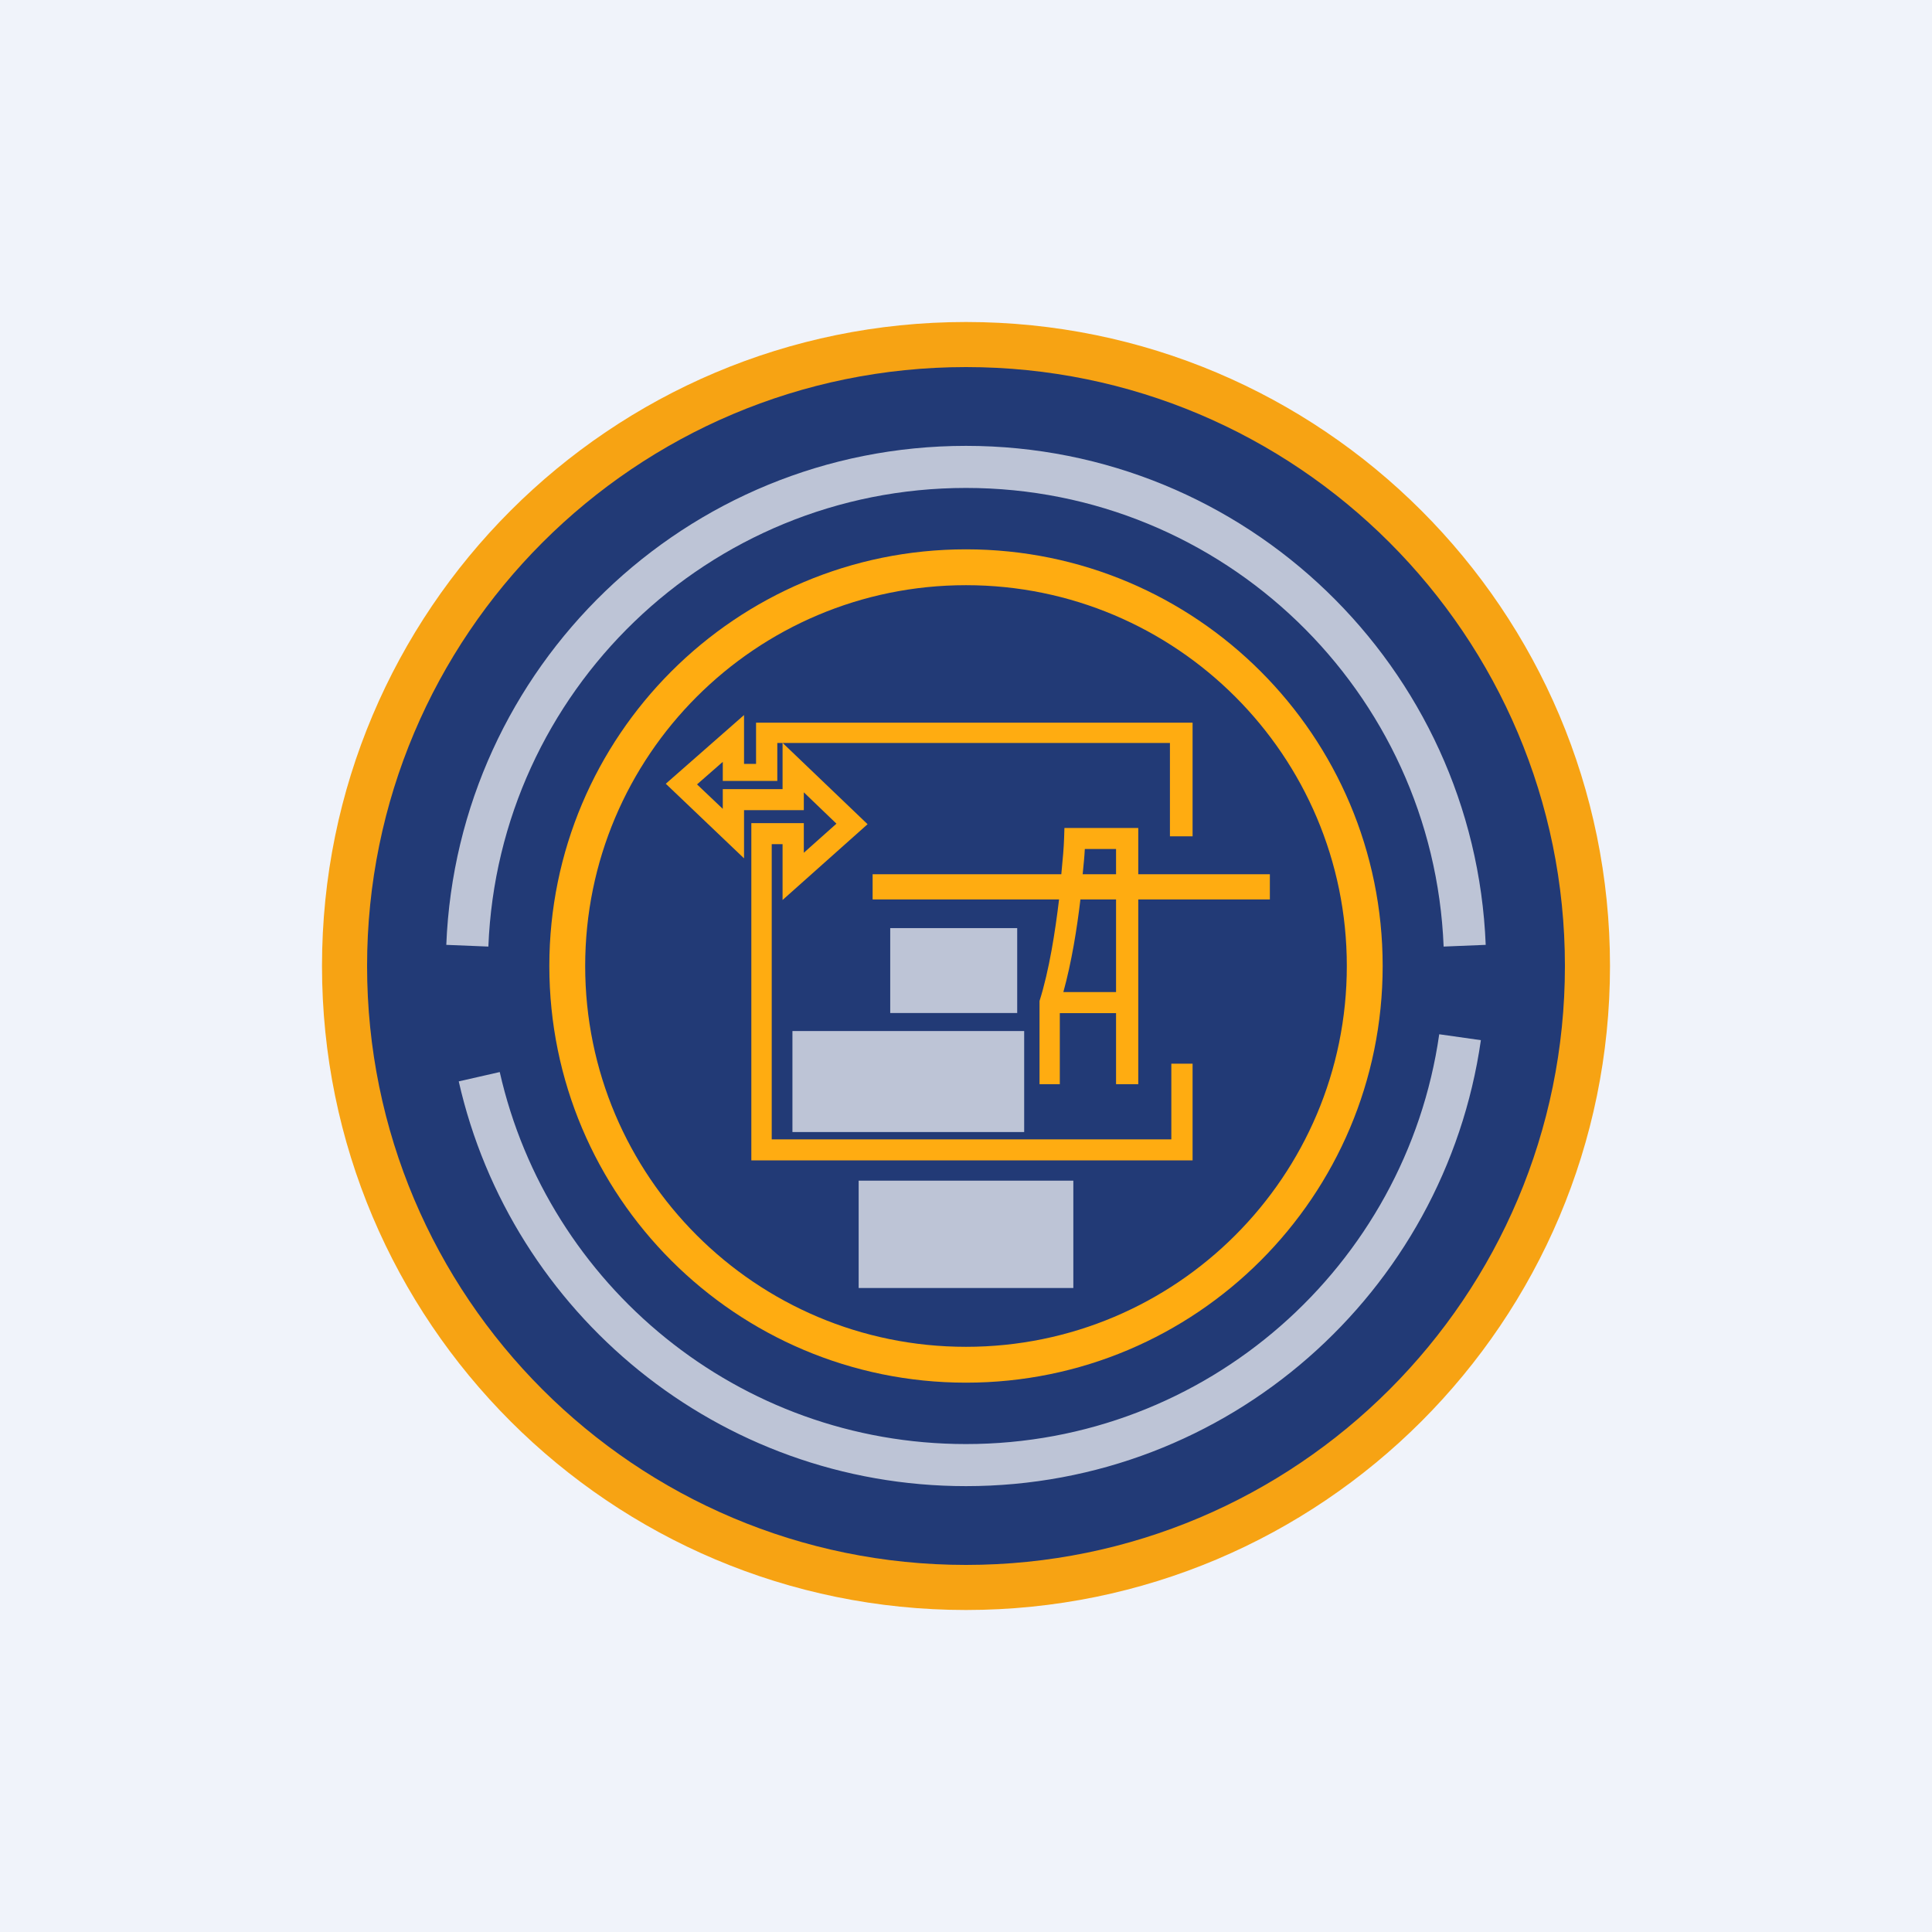
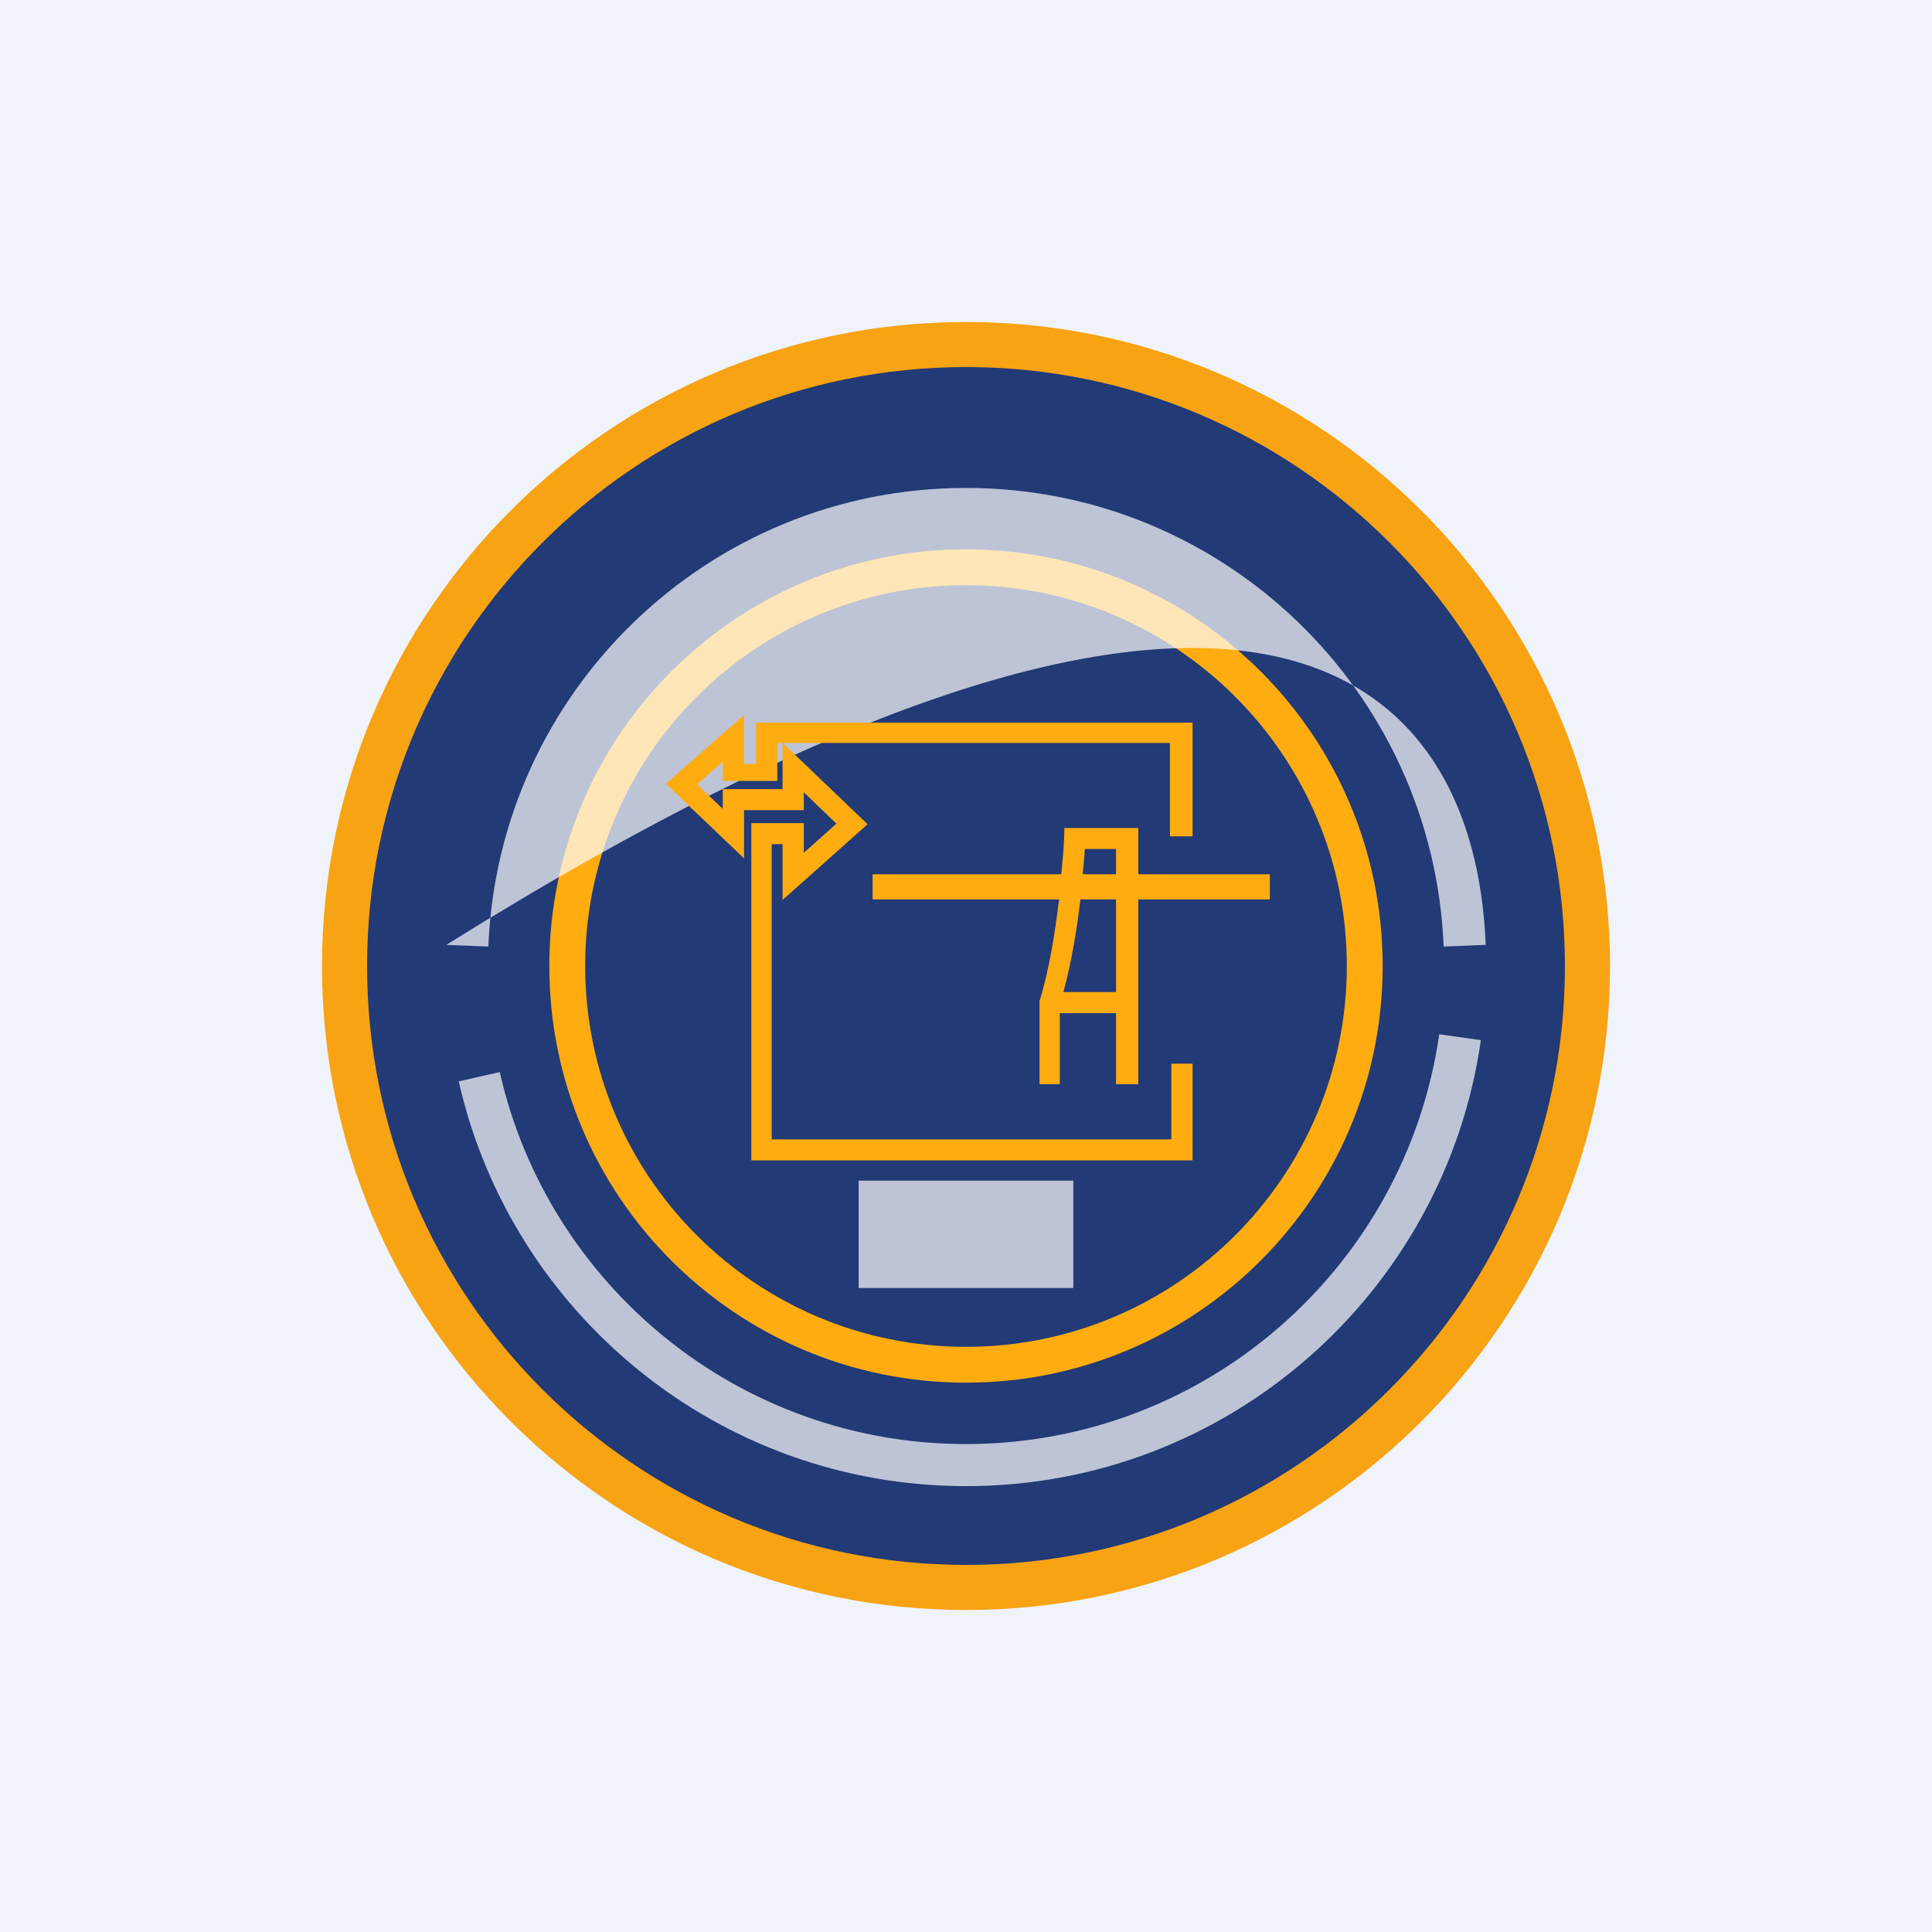
<svg xmlns="http://www.w3.org/2000/svg" width="18" height="18" viewBox="0 0 18 18" fill="none">
  <rect width="18" height="18" fill="#F0F3FA" />
  <path fill-rule="evenodd" clip-rule="evenodd" d="M9 14.5C12.038 14.5 14.5 12.038 14.5 9C14.5 5.962 12.038 3.5 9 3.5C5.962 3.5 3.5 5.962 3.5 9C3.5 12.038 5.962 14.5 9 14.5ZM9 15C12.314 15 15 12.314 15 9C15 5.686 12.314 3 9 3C5.686 3 3 5.686 3 9C3 12.314 5.686 15 9 15Z" fill="#F7A313" />
  <path d="M14.58 9C14.58 12.082 12.082 14.58 9 14.58C5.918 14.58 3.42 12.082 3.42 9C3.42 5.918 5.918 3.42 9 3.42C12.082 3.42 14.58 5.918 14.58 9Z" fill="#223A76" />
  <path fill-rule="evenodd" clip-rule="evenodd" d="M9 12.548C10.959 12.548 12.548 10.959 12.548 9C12.548 7.041 10.959 5.452 9 5.452C7.041 5.452 5.452 7.041 5.452 9C5.452 10.959 7.041 12.548 9 12.548ZM9 12.882C11.144 12.882 12.882 11.144 12.882 9C12.882 6.856 11.144 5.118 9 5.118C6.856 5.118 5.118 6.856 5.118 9C5.118 11.144 6.856 12.882 9 12.882Z" fill="#FFAC11" />
-   <path fill-rule="evenodd" clip-rule="evenodd" d="M9 4.546C6.601 4.546 4.644 6.443 4.55 8.819L4.158 8.803C4.261 6.218 6.389 4.154 9 4.154C11.61 4.154 13.739 6.218 13.842 8.803L13.45 8.819C13.355 6.443 11.399 4.546 9 4.546ZM9 13.454C11.244 13.454 13.1 11.794 13.409 9.636L13.797 9.691C13.461 12.04 11.442 13.846 9 13.846C6.693 13.846 4.763 12.234 4.274 10.075L4.656 9.988C5.105 11.973 6.88 13.454 9 13.454Z" fill="white" fill-opacity="0.7" />
+   <path fill-rule="evenodd" clip-rule="evenodd" d="M9 4.546C6.601 4.546 4.644 6.443 4.55 8.819L4.158 8.803C11.61 4.154 13.739 6.218 13.842 8.803L13.45 8.819C13.355 6.443 11.399 4.546 9 4.546ZM9 13.454C11.244 13.454 13.1 11.794 13.409 9.636L13.797 9.691C13.461 12.04 11.442 13.846 9 13.846C6.693 13.846 4.763 12.234 4.274 10.075L4.656 9.988C5.105 11.973 6.88 13.454 9 13.454Z" fill="white" fill-opacity="0.7" />
  <path fill-rule="evenodd" clip-rule="evenodd" d="M6.932 6.662V7.117H7.044V6.733H11.111V7.792H10.9V6.922H7.292L8.083 7.679L7.291 8.385V7.865H7.19V10.615H10.913V9.91H11.111V10.811H7V7.669H7.489V7.945L7.793 7.674L7.489 7.382V7.548H6.932V7.997L6.203 7.302L6.932 6.662ZM7.291 6.922H7.242V7.276H6.734V7.098L6.494 7.308L6.734 7.536V7.352H7.291V6.922Z" fill="#FFAC11" />
  <path fill-rule="evenodd" clip-rule="evenodd" d="M9.917 7.714H10.605V8.145H11.831V8.38H10.605V10.101H10.398V9.439H9.874V10.101H9.685V9.326C9.776 9.038 9.831 8.679 9.867 8.38H8.13V8.145H9.888C9.903 7.991 9.911 7.899 9.914 7.809L9.917 7.714ZM10.066 8.38C10.034 8.652 9.984 8.964 9.907 9.243H10.398V8.38H10.066ZM10.398 8.145H10.087C10.097 8.041 10.103 7.987 10.107 7.91H10.398V8.145Z" fill="#FFAC11" />
-   <path fill-rule="evenodd" clip-rule="evenodd" d="M8.294 8.647H9.477V9.308V9.438H8.294V8.647ZM7.383 9.606H9.542V10.547H7.383V9.606Z" fill="white" fill-opacity="0.7" />
  <rect x="8" y="11" width="2" height="1" fill="white" fill-opacity="0.7" />
</svg>